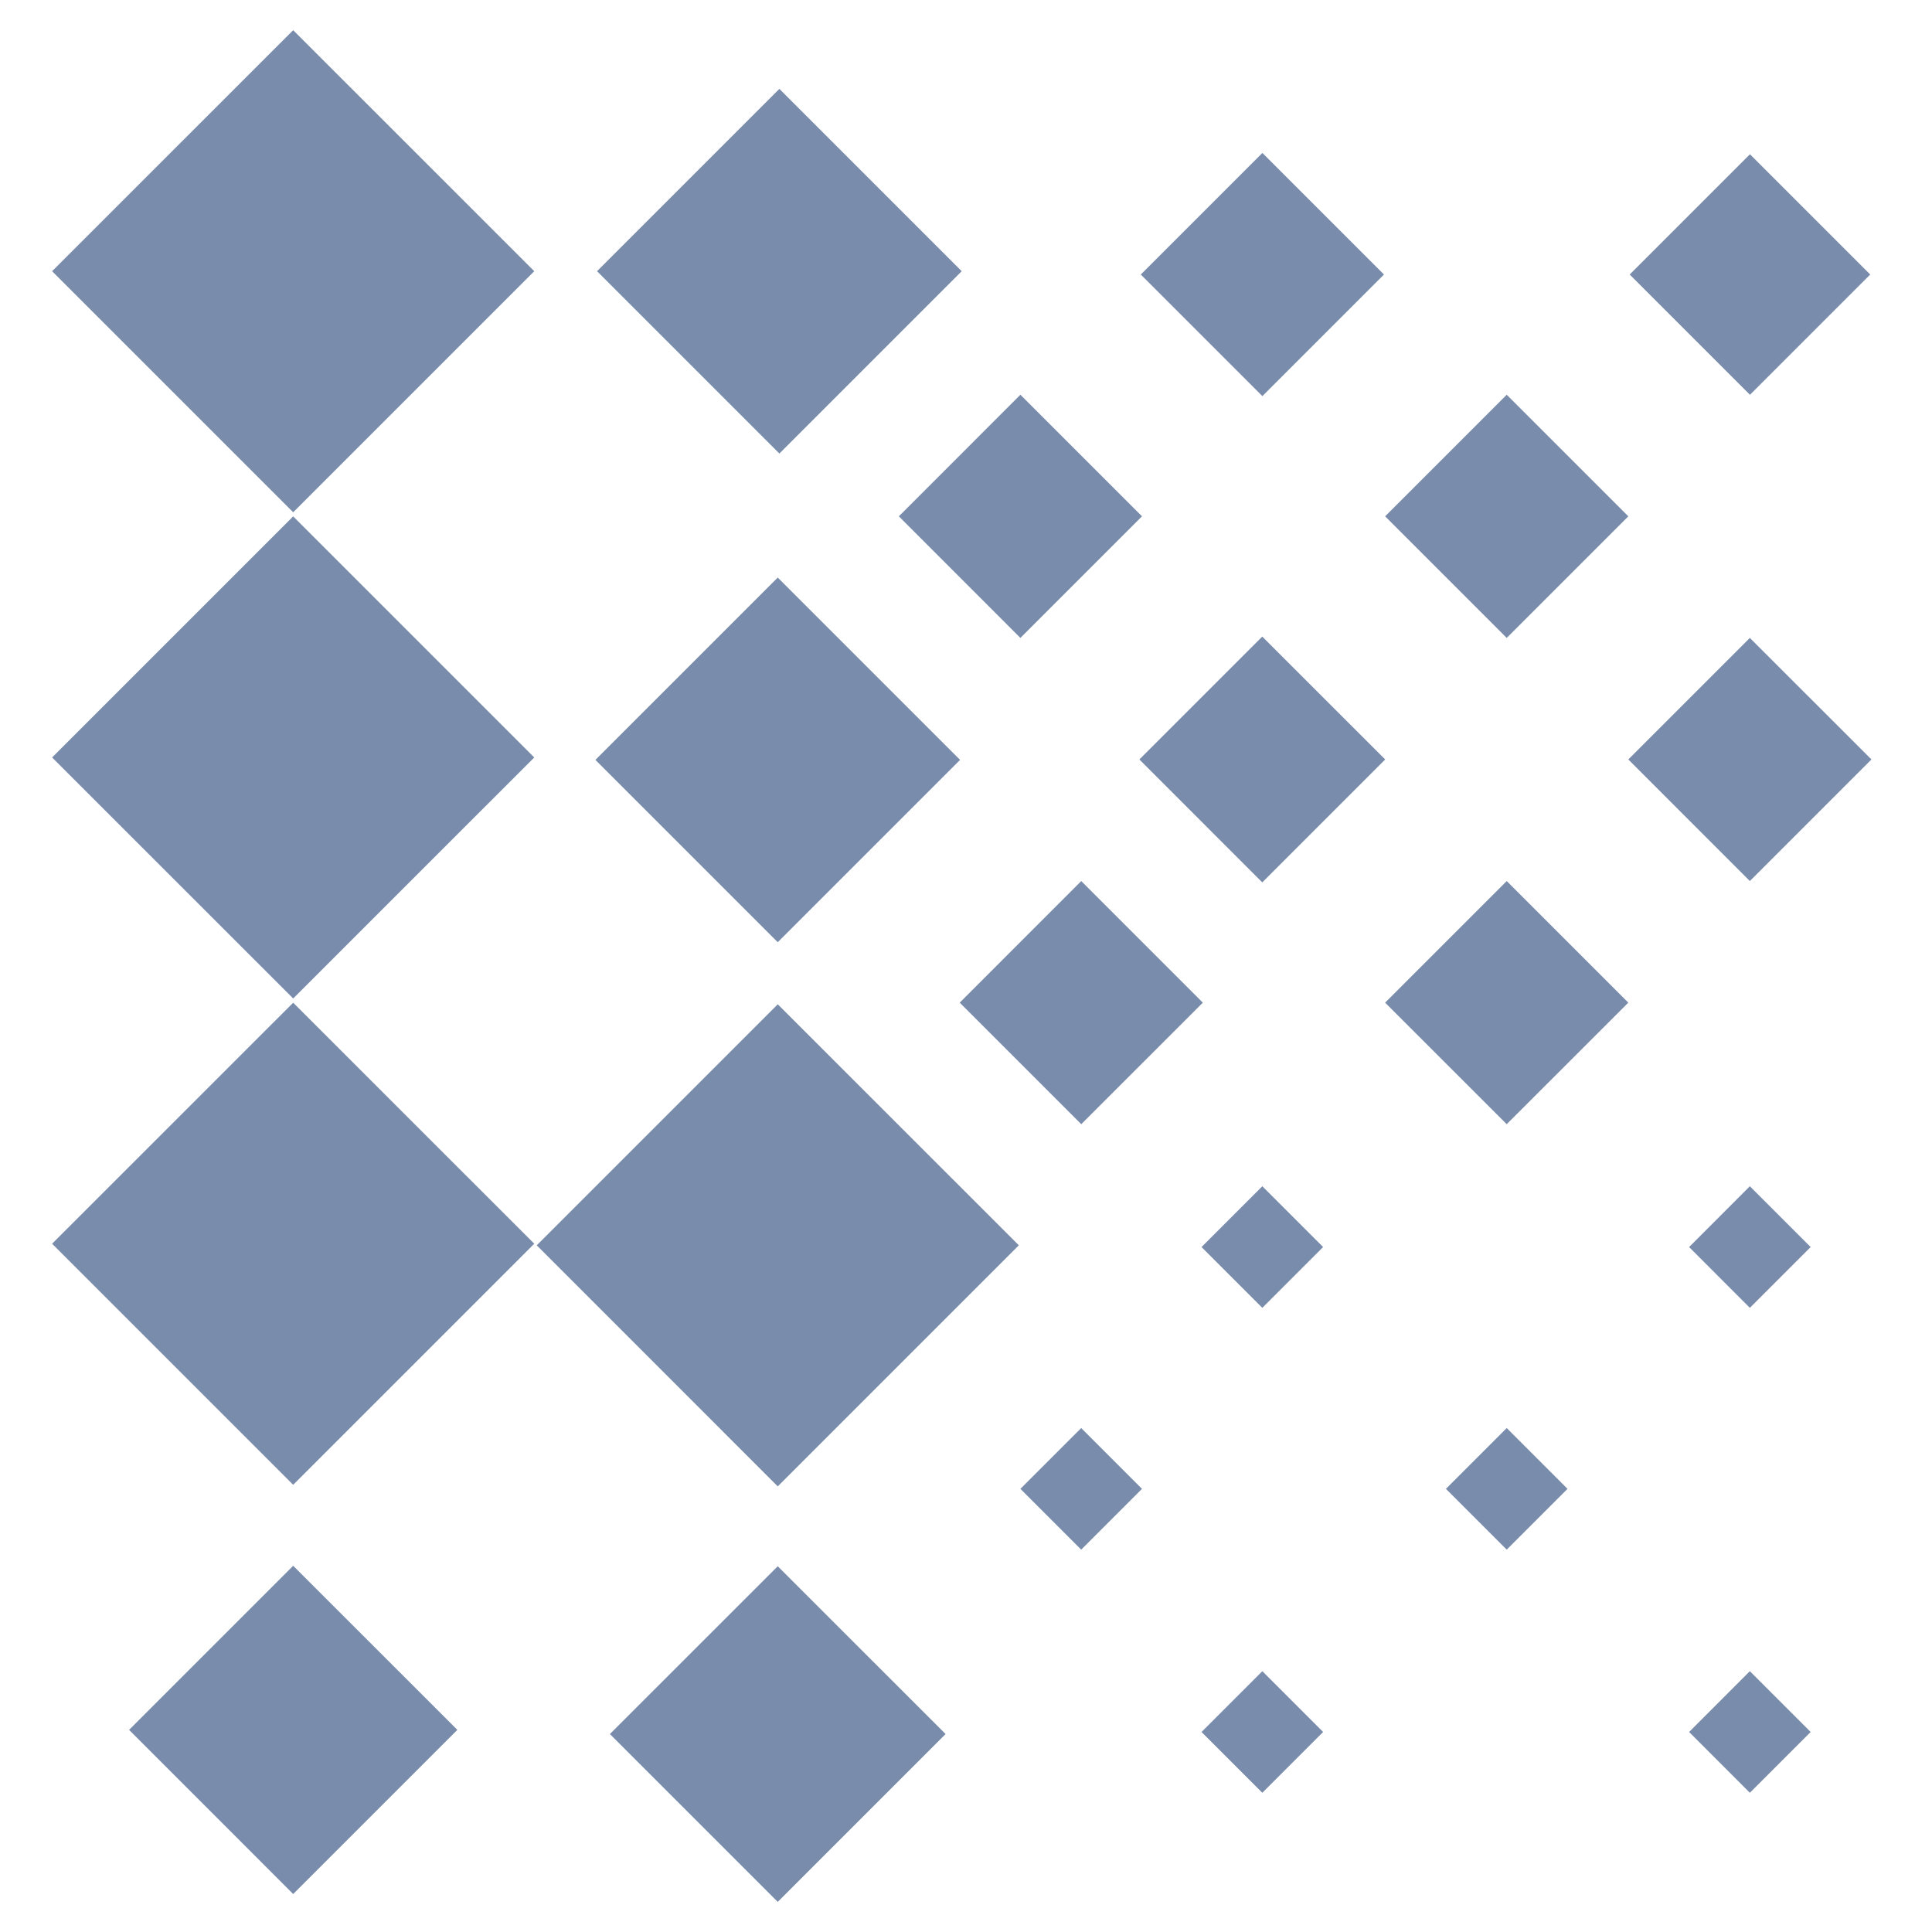
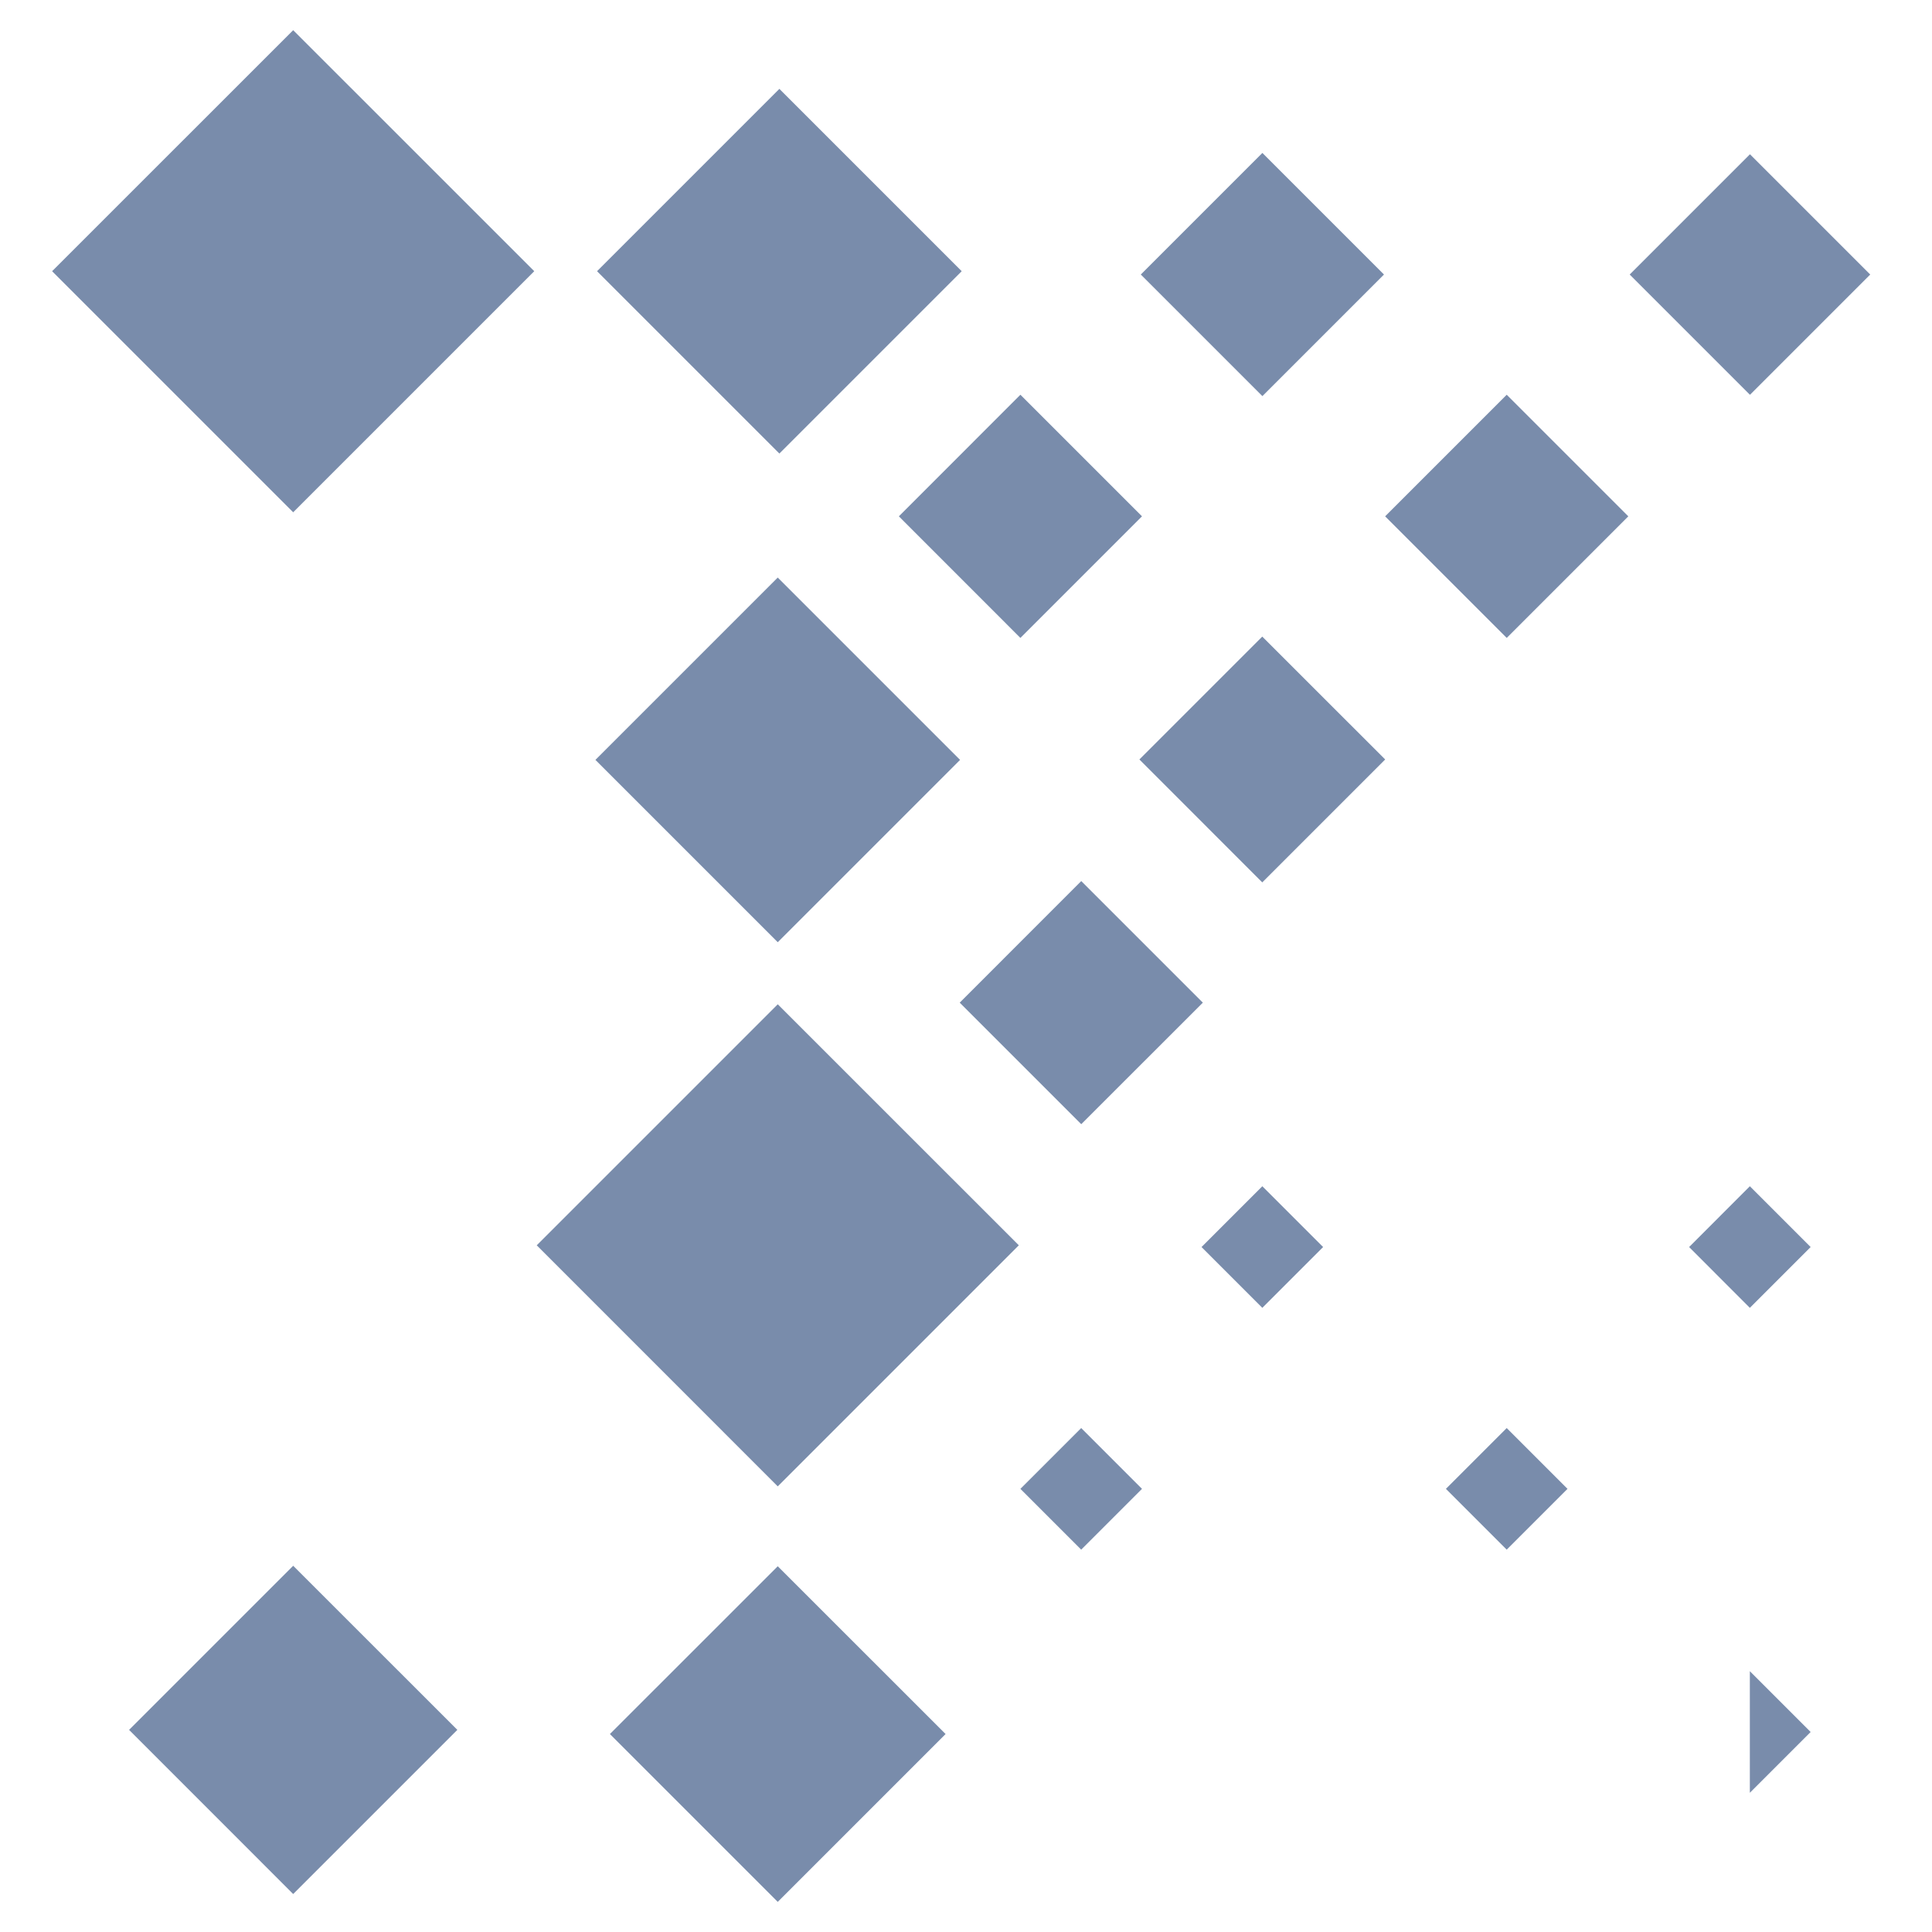
<svg xmlns="http://www.w3.org/2000/svg" width="32" height="32" viewBox="0 0 32 32" fill="none">
  <path d="M12.882 24.619L16.875 20.626L12.882 16.634L8.89 20.626L12.882 24.619Z" fill="#798CAB" />
  <path d="M12.909 7.512L15.929 4.492L12.909 1.472L9.889 4.492L12.909 7.512Z" fill="#798CAB" />
-   <path d="M4.856 24.593L8.849 20.6L4.856 16.608L0.863 20.6L4.856 24.593Z" fill="#798CAB" />
  <path d="M4.856 8.485L8.849 4.492L4.856 0.5L0.863 4.492L4.856 8.485Z" fill="#798CAB" />
  <path d="M12.882 31.501L15.662 28.721L12.882 25.942L10.102 28.721L12.882 31.501Z" fill="#798CAB" />
  <path d="M12.882 15.606L15.902 12.586L12.882 9.566L9.862 12.586L12.882 15.606Z" fill="#798CAB" />
  <path d="M4.856 31.371L7.575 28.652L4.856 25.934L2.138 28.652L4.856 31.371Z" fill="#798CAB" />
-   <path d="M4.856 16.538L8.849 12.546L4.856 8.553L0.863 12.546L4.856 16.538Z" fill="#798CAB" />
  <path d="M20.908 21.662L21.915 20.655L20.908 19.648L19.901 20.655L20.908 21.662Z" fill="#798CAB" />
  <path d="M20.909 6.561L22.923 4.547L20.909 2.533L18.895 4.547L20.909 6.561Z" fill="#798CAB" />
  <path d="M28.983 21.662L29.99 20.655L28.983 19.648L27.977 20.655L28.983 21.662Z" fill="#798CAB" />
  <path d="M24.956 25.667L25.963 24.66L24.956 23.653L23.949 24.66L24.956 25.667Z" fill="#798CAB" />
  <path d="M17.908 25.667L18.915 24.66L17.908 23.653L16.901 24.66L17.908 25.667Z" fill="#798CAB" />
  <path d="M28.985 6.539L30.977 4.547L28.985 2.555L26.993 4.547L28.985 6.539Z" fill="#798CAB" />
-   <path d="M20.908 29.694L21.915 28.687L20.908 27.68L19.901 28.687L20.908 29.694Z" fill="#798CAB" />
  <path d="M20.907 14.615L22.943 12.579L20.907 10.544L18.872 12.579L20.907 14.615Z" fill="#798CAB" />
-   <path d="M28.983 29.694L29.99 28.687L28.983 27.68L27.977 28.687L28.983 29.694Z" fill="#798CAB" />
-   <path d="M28.983 14.593L30.997 12.579L28.983 10.566L26.97 12.579L28.983 14.593Z" fill="#798CAB" />
+   <path d="M28.983 29.694L29.99 28.687L28.983 27.68L28.983 29.694Z" fill="#798CAB" />
  <path d="M24.956 10.566L26.97 8.552L24.956 6.538L22.942 8.552L24.956 10.566Z" fill="#798CAB" />
-   <path d="M24.956 18.62L26.97 16.607L24.956 14.593L22.942 16.607L24.956 18.62Z" fill="#798CAB" />
  <path d="M17.909 18.62L19.923 16.607L17.909 14.593L15.896 16.607L17.909 18.62Z" fill="#798CAB" />
  <path d="M16.901 10.566L18.915 8.552L16.901 6.538L14.888 8.552L16.901 10.566Z" fill="#798CAB" />
</svg>